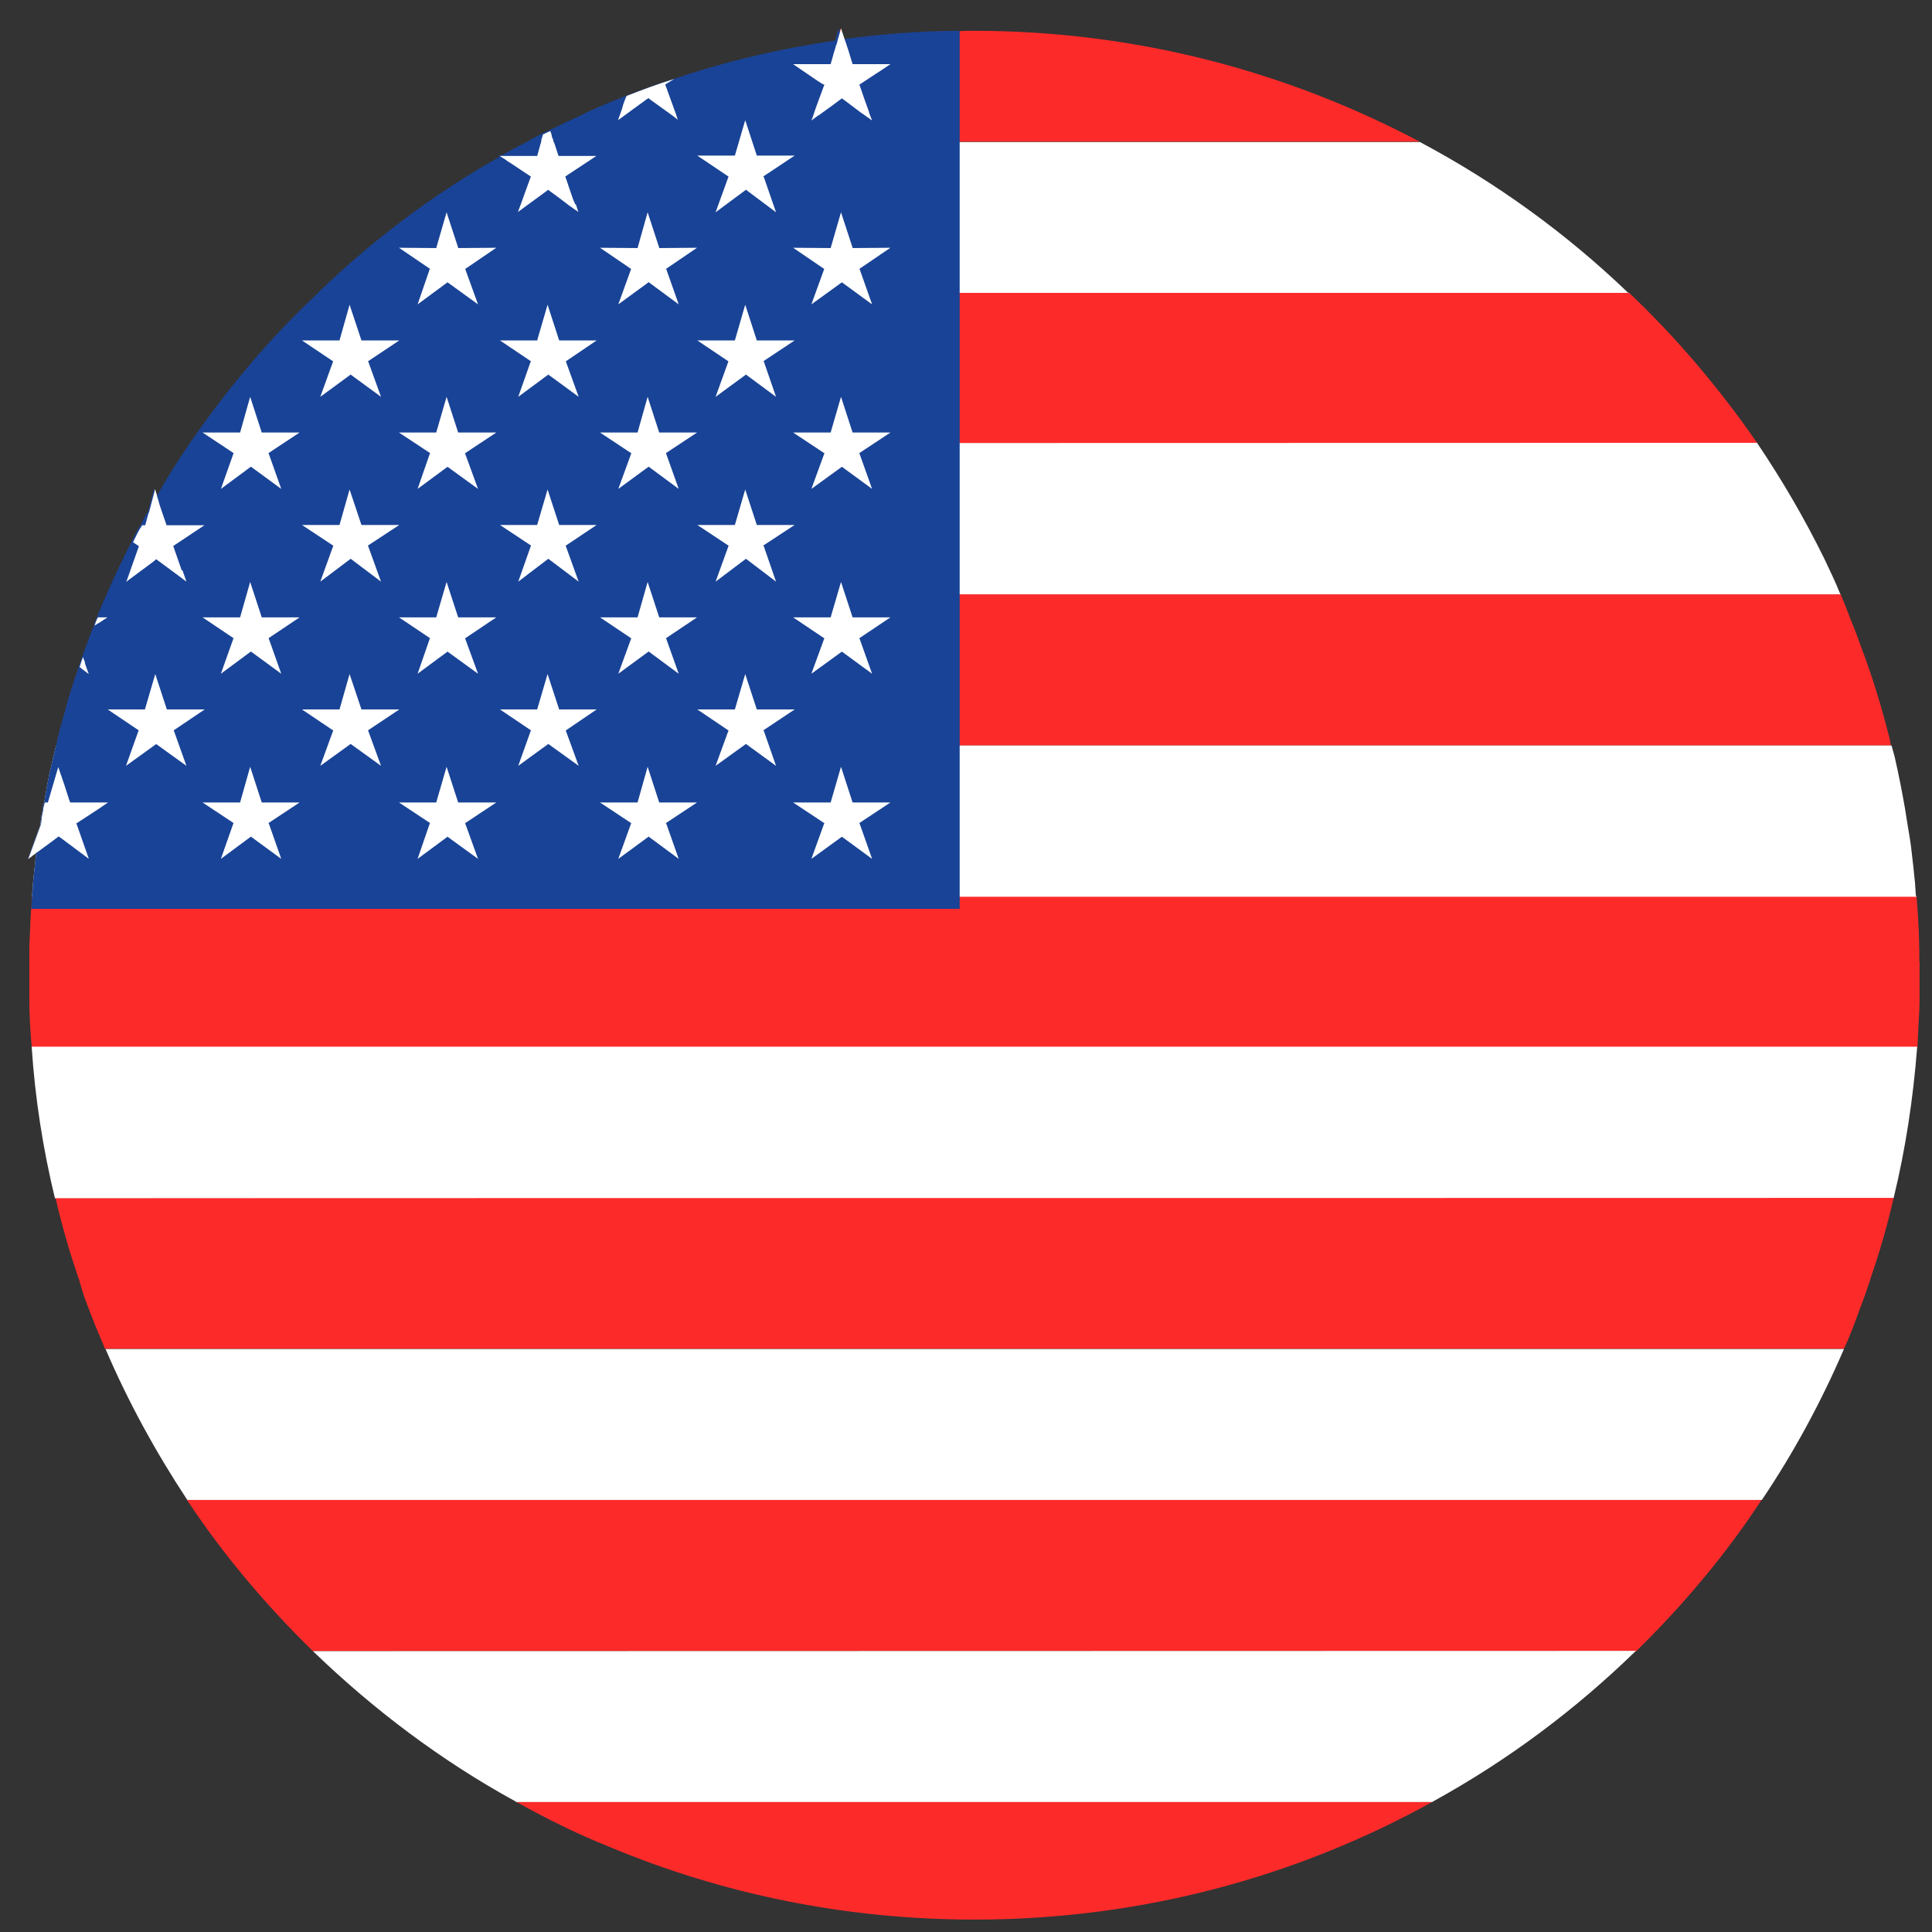
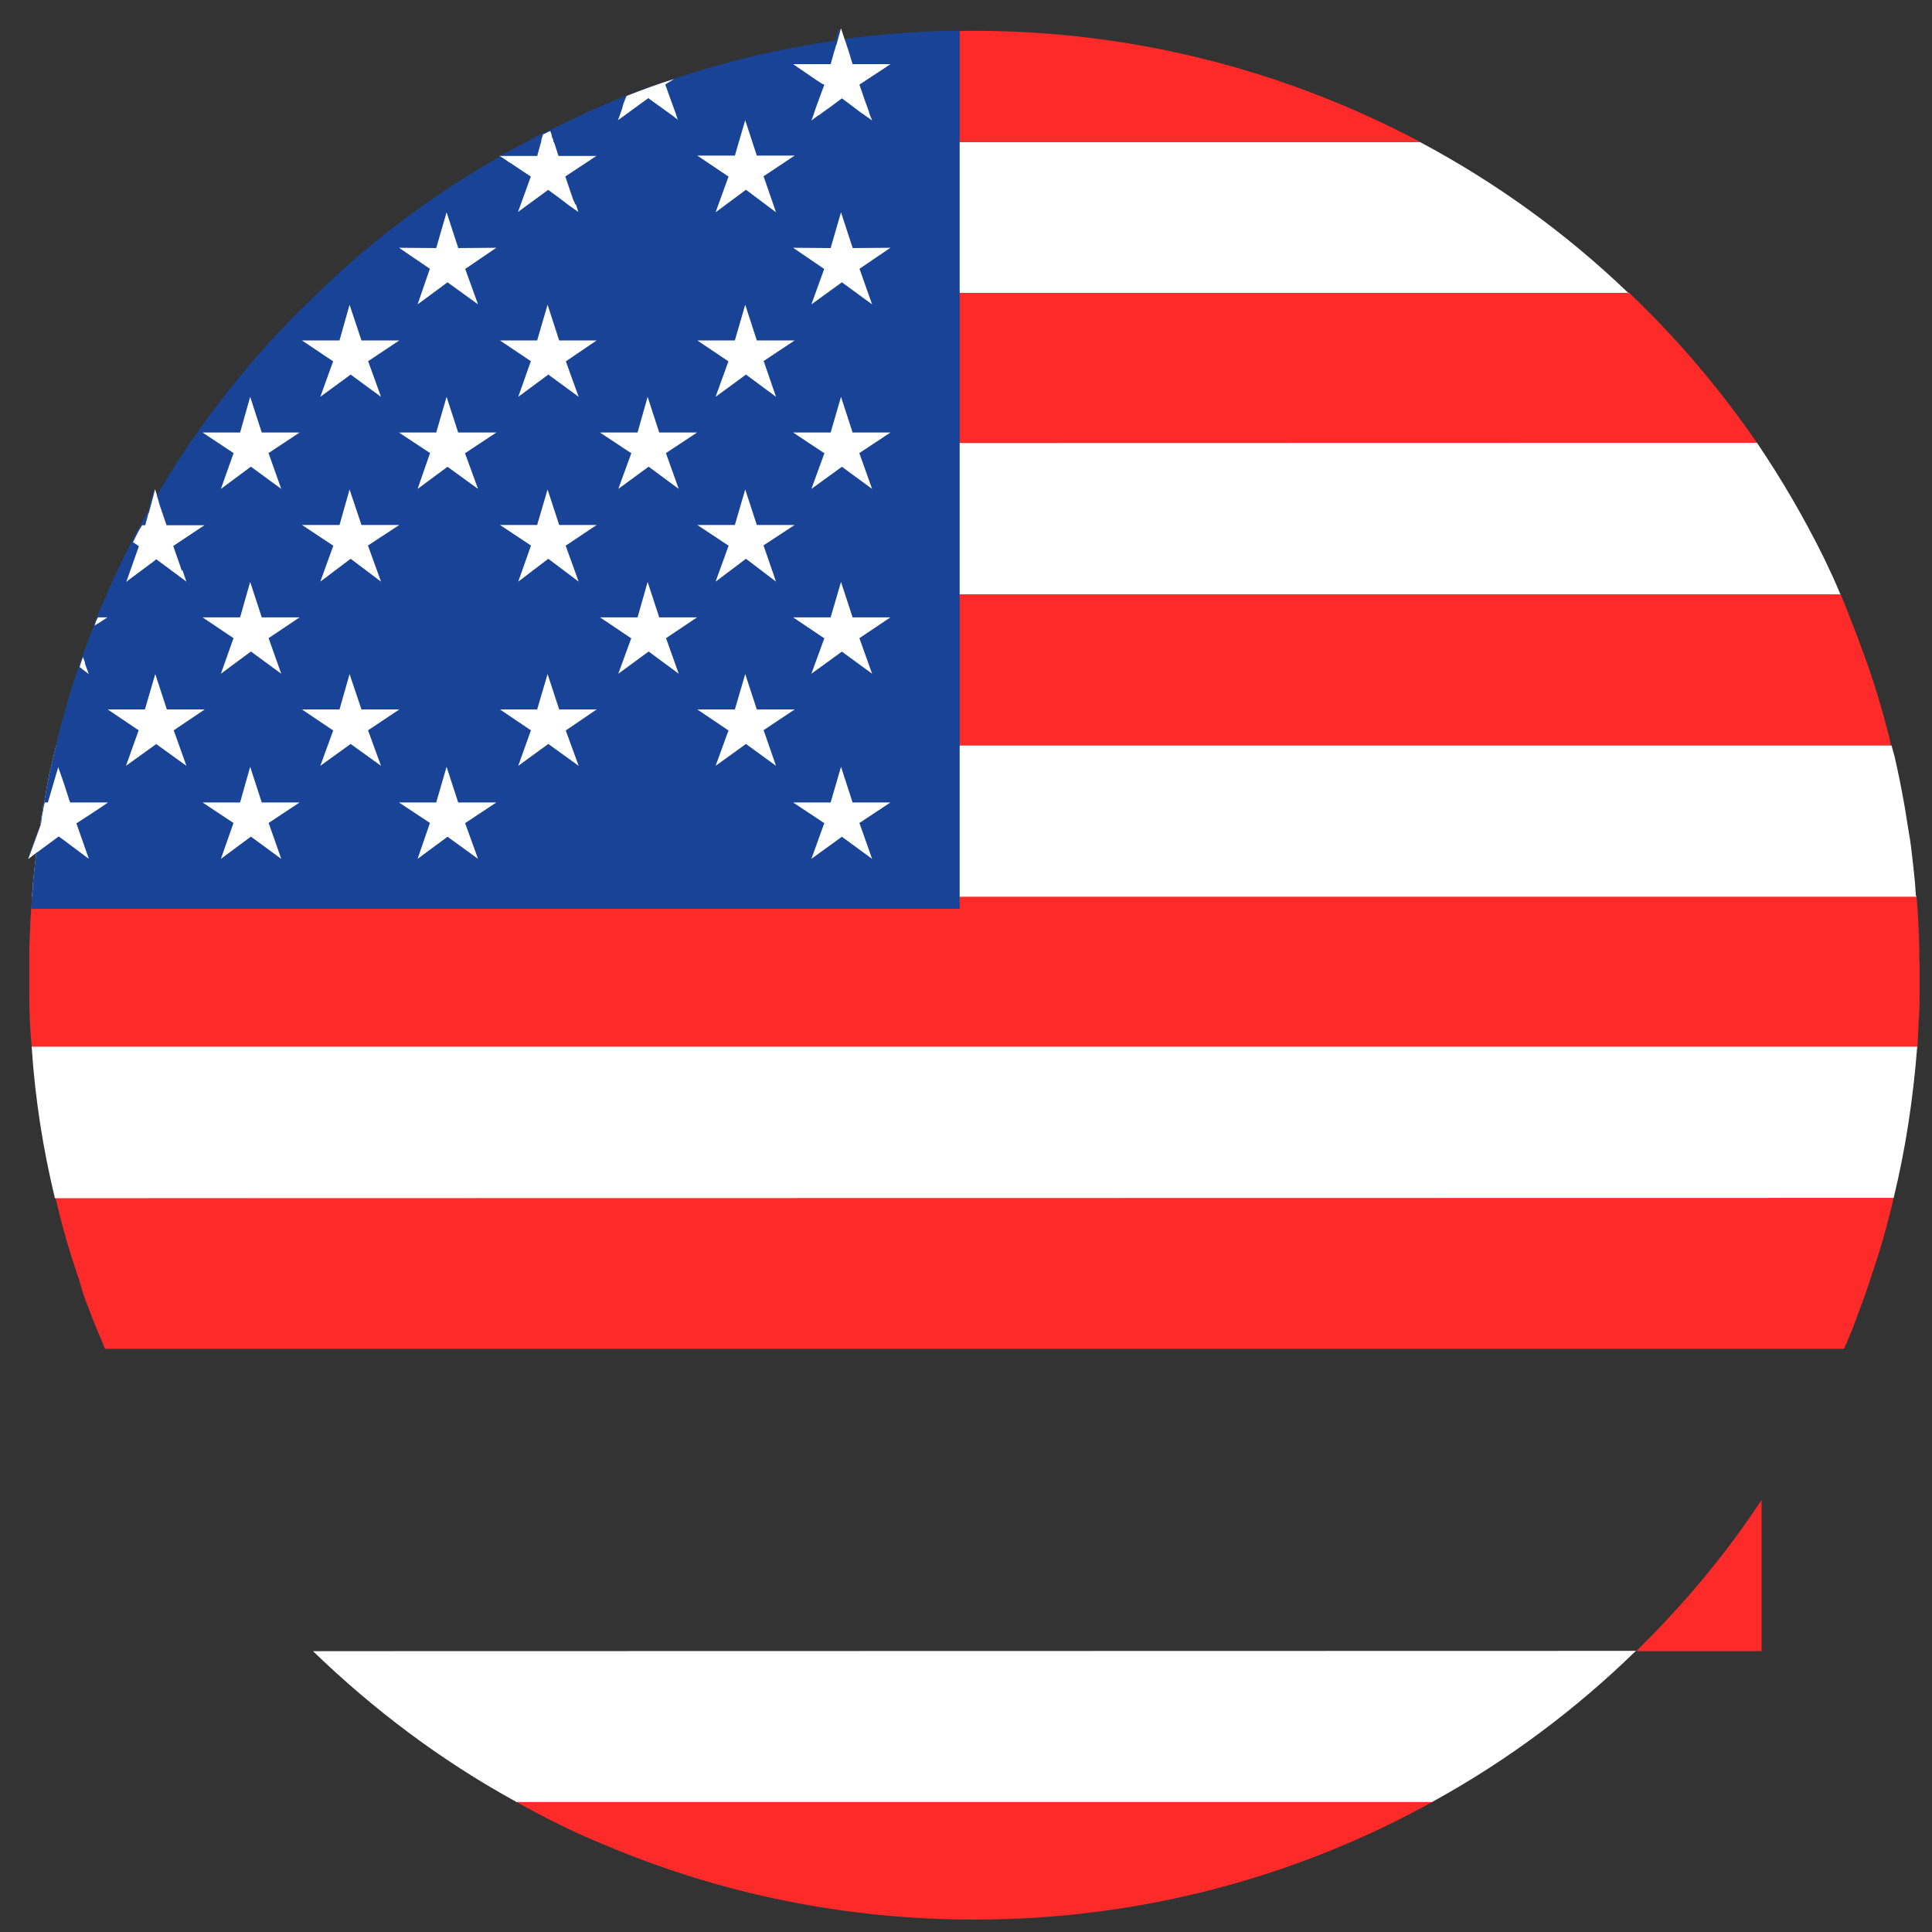
<svg xmlns="http://www.w3.org/2000/svg" width="33" height="33" viewBox="0 0 33 33" fill="none">
  <rect x="0" y="0" width="33" height="33" fill="#333333" stroke="none" />
  <g clipPath="url(#clip0_1255_14303)">
    <g style="mix-blend-mode:multiply">
      <path d="M32.319 12.734H0.964C0.975 12.688 0.985 12.641 0.996 12.595C0.996 12.574 1.011 12.548 1.011 12.522C1.048 12.382 1.089 12.248 1.126 12.108C1.157 11.984 1.194 11.87 1.23 11.751C1.267 11.632 1.308 11.513 1.35 11.394C1.366 11.337 1.386 11.28 1.741 11.016L1.626 10.695H1.61C1.626 10.638 1.642 10.592 1.668 10.545C1.673 10.53 1.678 10.514 1.683 10.504C1.683 10.504 1.689 10.499 1.689 10.488C1.689 10.488 1.689 10.478 1.694 10.473C1.715 10.421 1.741 10.369 1.762 10.318C1.782 10.261 1.808 10.209 1.834 10.152H31.433H31.439C31.485 10.255 31.527 10.364 31.569 10.473C31.574 10.478 31.574 10.488 31.579 10.488C31.579 10.493 31.579 10.499 31.579 10.504C31.652 10.68 31.72 10.851 31.782 11.032C31.98 11.549 32.142 12.082 32.278 12.626C32.283 12.667 32.293 12.698 32.298 12.734H32.319Z" fill="#FD2A2A" />
      <path d="M30.016 7.575H3.267C3.913 6.638 4.643 5.769 5.466 5.003C5.466 4.998 5.466 4.998 5.466 4.998H27.818C27.818 4.998 27.818 4.998 27.828 5.003C28.646 5.779 29.375 6.643 30.016 7.57V7.575Z" fill="#FD2A2A" />
      <path d="M24.27 2.42H9.045C9.124 2.374 9.197 2.332 9.28 2.291C9.322 2.275 9.358 2.25 9.405 2.234C9.598 2.141 9.79 2.048 9.983 1.96C10.061 1.918 10.15 1.882 10.228 1.846C10.384 1.779 10.546 1.711 10.702 1.649C10.968 1.546 11.244 1.442 11.515 1.359H11.525C12.416 1.054 13.349 0.837 14.297 0.697L14.355 0.49L14.417 0.676C15.063 0.588 15.714 0.537 16.381 0.531C16.465 0.526 16.553 0.526 16.631 0.526C19.388 0.526 21.972 1.215 24.249 2.42C24.249 2.42 24.249 2.42 24.254 2.42H24.27Z" fill="#FD2A2A" />
      <path d="M32.788 16.419V16.559C32.788 16.693 32.788 16.833 32.788 16.973V17.05C32.788 17.18 32.783 17.304 32.773 17.439C32.767 17.583 32.757 17.733 32.752 17.884V17.899H0.542C0.542 17.899 0.542 17.889 0.542 17.884C0.516 17.609 0.501 17.335 0.501 17.056V16.978C0.501 16.838 0.501 16.698 0.501 16.564V16.491V16.424C0.501 16.393 0.501 16.367 0.501 16.336V16.222C0.501 16.098 0.511 15.969 0.516 15.839C0.516 15.736 0.527 15.632 0.532 15.529C0.537 15.457 0.548 15.389 0.548 15.317V15.306H32.736C32.736 15.306 32.736 15.312 32.736 15.317C32.752 15.472 32.757 15.622 32.767 15.772C32.778 15.922 32.778 16.067 32.783 16.222V16.336C32.783 16.367 32.783 16.393 32.783 16.424L32.788 16.419Z" fill="#FD2A2A" />
      <path d="M32.345 20.461C32.236 20.932 32.106 21.392 31.949 21.837C31.949 21.843 31.949 21.848 31.944 21.858C31.934 21.894 31.923 21.925 31.908 21.967C31.871 22.081 31.829 22.2 31.783 22.314C31.715 22.5 31.652 22.681 31.574 22.862C31.553 22.919 31.522 22.976 31.496 23.038H1.798C1.798 23.038 1.796 23.038 1.793 23.038C1.793 23.038 1.777 23.007 1.772 22.986C1.678 22.764 1.584 22.541 1.501 22.314C1.501 22.314 1.499 22.31 1.496 22.303C1.454 22.195 1.413 22.081 1.381 21.962C1.366 21.92 1.36 21.889 1.35 21.853C1.35 21.843 1.35 21.837 1.34 21.832C1.188 21.382 1.053 20.921 0.949 20.461H0.944L32.35 20.456L32.345 20.461Z" fill="#FD2A2A" />
-       <path d="M30.089 25.62C29.474 26.557 28.75 27.416 27.953 28.198C27.953 28.198 27.953 28.203 27.943 28.203H5.346C4.544 27.421 3.814 26.557 3.194 25.62H3.189H30.089Z" fill="#FD2A2A" />
+       <path d="M30.089 25.62C29.474 26.557 28.75 27.416 27.953 28.198C27.953 28.198 27.953 28.203 27.943 28.203H5.346H3.189H30.089Z" fill="#FD2A2A" />
      <path d="M24.483 30.77C24.483 30.77 24.467 30.78 24.462 30.78C22.144 32.063 19.481 32.788 16.647 32.788C14.433 32.788 12.328 32.348 10.41 31.546C10.27 31.489 10.134 31.432 9.993 31.37C9.598 31.194 9.212 30.997 8.832 30.785C8.826 30.785 8.816 30.785 8.811 30.775H24.488L24.483 30.77Z" fill="#FD2A2A" />
      <path d="M31.449 10.152H1.84C1.84 10.152 1.85 10.121 1.86 10.1C1.985 9.816 2.121 9.536 2.267 9.251C2.314 9.153 2.361 9.055 2.423 8.962C2.454 8.894 2.491 8.822 2.538 8.749H2.543L2.647 8.356L2.689 8.486C2.866 8.17 3.059 7.865 3.262 7.57L30.011 7.564C30.438 8.196 30.824 8.858 31.162 9.546C31.256 9.743 31.35 9.94 31.433 10.147H31.439L31.449 10.152Z" fill="white" />
      <path d="M27.833 5.003H5.466V4.998C6.393 4.102 7.435 3.321 8.561 2.684L8.529 2.664H8.592C8.743 2.576 8.889 2.498 9.035 2.426H24.248C24.248 2.426 24.248 2.426 24.254 2.426C25.556 3.119 26.755 3.988 27.807 4.998C27.807 4.998 27.807 4.998 27.817 5.008L27.833 5.003Z" fill="white" />
      <path d="M32.736 15.306C32.736 15.306 32.736 15.312 32.736 15.317H0.547V15.306C0.547 15.275 0.547 15.244 0.558 15.213V15.182C0.558 15.151 0.558 15.12 0.563 15.089C0.579 14.918 0.6 14.742 0.62 14.566L0.48 14.67L0.693 14.085V14.064C0.693 14.064 0.693 14.059 0.693 14.054C0.699 13.987 0.709 13.919 0.725 13.852C0.73 13.8 0.74 13.749 0.756 13.702C0.782 13.537 0.813 13.371 0.844 13.216C0.886 13.05 0.917 12.895 0.959 12.734H32.309C32.324 12.796 32.345 12.858 32.361 12.921C32.428 13.216 32.486 13.505 32.538 13.806C32.553 13.899 32.569 14.002 32.585 14.101C32.611 14.251 32.637 14.406 32.653 14.556C32.673 14.732 32.694 14.908 32.71 15.084C32.715 15.161 32.72 15.234 32.725 15.306H32.736Z" fill="white" />
      <path d="M32.746 17.878V17.894C32.678 18.768 32.548 19.628 32.345 20.461L0.943 20.466H0.938C0.735 19.628 0.6 18.768 0.542 17.894C0.542 17.889 0.542 17.884 0.542 17.878H32.746Z" fill="white" />
-       <path d="M31.496 23.043C31.105 23.949 30.641 24.808 30.094 25.62H3.205H3.199C2.663 24.808 2.189 23.944 1.803 23.043C1.803 23.043 1.801 23.043 1.798 23.043H31.501H31.496Z" fill="white" />
      <path d="M27.948 28.198C27.948 28.198 27.948 28.203 27.937 28.203C26.906 29.207 25.749 30.071 24.478 30.77C24.473 30.775 24.462 30.78 24.457 30.78H8.826C8.826 30.78 8.811 30.78 8.806 30.77C7.539 30.076 6.378 29.201 5.346 28.203L27.948 28.198Z" fill="white" />
      <path d="M16.392 0.526V15.524H0.532C0.537 15.451 0.547 15.384 0.547 15.312V15.301C0.547 15.27 0.547 15.239 0.558 15.208V15.177C0.558 15.146 0.558 15.115 0.563 15.084C0.579 14.913 0.6 14.737 0.62 14.561L0.48 14.665L0.693 14.08V14.059C0.693 14.059 0.693 14.054 0.693 14.049C0.699 13.982 0.709 13.914 0.725 13.847C0.73 13.795 0.74 13.743 0.756 13.697C0.782 13.531 0.813 13.366 0.844 13.21C0.886 13.045 0.917 12.89 0.959 12.729C0.969 12.683 0.98 12.636 0.99 12.589C0.99 12.569 1.006 12.543 1.006 12.517C1.042 12.377 1.084 12.243 1.121 12.103C1.152 11.979 1.188 11.865 1.225 11.746C1.261 11.627 1.303 11.508 1.345 11.389C1.36 11.332 1.381 11.275 1.402 11.218L1.584 10.726L1.616 10.69H1.6C1.616 10.633 1.631 10.587 1.657 10.54C1.662 10.525 1.668 10.509 1.673 10.499C1.673 10.499 1.678 10.493 1.678 10.483C1.678 10.483 1.678 10.473 1.683 10.468C1.704 10.416 1.73 10.364 1.751 10.312C1.772 10.255 1.798 10.204 1.824 10.147C1.824 10.147 1.834 10.116 1.845 10.095C1.97 9.81 2.105 9.531 2.251 9.246C2.298 9.148 2.345 9.05 2.408 8.957C2.439 8.889 2.475 8.817 2.522 8.744H2.527L2.632 8.351L2.673 8.48C2.85 8.165 3.043 7.859 3.246 7.564C3.892 6.628 4.622 5.758 5.445 4.992C5.445 4.987 5.445 4.987 5.445 4.987C6.372 4.092 7.414 3.31 8.54 2.674L8.509 2.653H8.571C8.722 2.565 8.868 2.488 9.014 2.415C9.092 2.369 9.165 2.327 9.248 2.286C9.29 2.27 9.327 2.244 9.373 2.229C9.566 2.136 9.759 2.043 9.952 1.955C10.03 1.913 10.118 1.877 10.197 1.841C10.353 1.773 10.514 1.706 10.671 1.644C10.937 1.541 11.213 1.437 11.484 1.354H11.494C12.385 1.049 13.318 0.832 14.266 0.692L14.323 0.485L14.386 0.671C15.032 0.583 15.683 0.531 16.35 0.526H16.392Z" fill="#194396" />
      <path d="M13.046 3.021L13.255 3.626L12.744 3.243L12.739 3.238V3.243L12.223 3.626L12.442 3.021L12.447 3.015H12.442L11.911 2.658H12.552L12.729 2.053L12.927 2.658H13.573L13.036 3.015L13.046 3.021Z" fill="white" />
      <path d="M13.046 6.172L13.255 6.778L12.744 6.4L12.739 6.395V6.4L12.223 6.778L12.442 6.172H12.447H12.442L11.911 5.815H12.552L12.729 5.205L12.927 5.815H13.573L13.036 6.172H13.046Z" fill="white" />
      <path d="M13.046 9.329L13.255 9.935L12.744 9.546H12.739L12.223 9.935L12.442 9.329L12.447 9.319H12.442L11.911 8.967H12.552L12.729 8.361L12.927 8.967H13.573L13.036 9.319L13.046 9.329Z" fill="white" />
      <path d="M13.046 12.481L13.255 13.081L12.744 12.709L12.739 12.703V12.709L12.223 13.081L12.442 12.481L12.447 12.476H12.442L11.911 12.118H12.552L12.729 11.513L12.927 12.118H13.573L13.036 12.476L13.046 12.481Z" fill="white" />
      <path d="M9.837 3.492L9.879 3.621L9.754 3.533L9.723 3.512L9.67 3.471L9.519 3.357L9.363 3.243L8.847 3.621L8.889 3.507L9.05 3.062L9.066 3.021V3.015L8.717 2.783L8.681 2.762L8.623 2.72L8.566 2.684L8.535 2.664H9.176L9.217 2.513L9.233 2.457L9.243 2.425L9.248 2.384L9.275 2.296C9.316 2.281 9.353 2.255 9.4 2.239L9.42 2.296L9.431 2.348L9.452 2.394V2.425H9.462L9.54 2.664H10.186L9.655 3.015L9.665 3.041L9.733 3.243L9.79 3.409L9.816 3.466L9.827 3.492H9.837Z" fill="white" />
      <path d="M9.665 6.172L9.884 6.778L9.368 6.4L9.363 6.395V6.4L8.852 6.778L9.066 6.172H9.071L8.54 5.815H9.175L9.353 5.205L9.551 5.815H9.545H9.551H10.191L9.665 6.172H9.66H9.665Z" fill="white" />
      <path d="M9.665 9.329L9.884 9.935L9.368 9.546H9.363L8.852 9.935L9.066 9.329L9.071 9.319L8.54 8.967H9.175L9.353 8.361L9.551 8.967H9.545H9.551H10.191L9.665 9.319H9.66L9.665 9.329Z" fill="white" />
      <path d="M9.665 12.481L9.884 13.081L9.368 12.709L9.363 12.703V12.709L8.852 13.081L9.066 12.481L9.071 12.476L8.54 12.118H9.175L9.353 11.513L9.551 12.118H9.545H9.551H10.191L9.665 12.476H9.66L9.665 12.481Z" fill="white" />
      <path d="M6.289 6.172L6.508 6.778L5.992 6.4L5.987 6.395V6.4L5.471 6.778L5.69 6.172H5.695H5.69L5.158 5.815H5.799L5.971 5.205L6.174 5.815H6.169H6.174H6.82L6.284 6.172H6.289Z" fill="white" />
      <path d="M6.289 9.329L6.508 9.935L5.992 9.546H5.987L5.471 9.935L5.69 9.329L5.695 9.319H5.69L5.158 8.967H5.799L5.971 8.361L6.174 8.967H6.169H6.174H6.82L6.284 9.319L6.289 9.329Z" fill="white" />
      <path d="M6.289 12.481L6.508 13.081L5.992 12.709L5.987 12.703V12.709L5.471 13.081L5.69 12.481L5.695 12.476H5.69L5.158 12.118H5.799L5.971 11.513L6.174 12.118H6.169H6.174H6.82L6.284 12.476L6.289 12.481Z" fill="white" />
      <path d="M3.116 9.738L3.184 9.935L3.059 9.841L2.668 9.552L2.626 9.588L2.194 9.909L2.157 9.94L2.371 9.334H2.376L2.35 9.314L2.303 9.283L2.272 9.262C2.319 9.164 2.366 9.065 2.428 8.972H2.481L2.496 8.915L2.538 8.76H2.543L2.647 8.367L2.689 8.496L2.705 8.548L2.725 8.62L2.767 8.744L2.845 8.972H3.491L2.955 9.329H2.96L3.106 9.748L3.116 9.738Z" fill="white" />
      <path d="M2.97 12.481L3.184 13.081L2.668 12.709V12.703V12.709L2.152 13.081L2.366 12.481L2.371 12.476L1.84 12.118H2.475L2.652 11.513L2.85 12.118H3.496L2.965 12.476L2.97 12.481Z" fill="white" />
      <path d="M14.682 4.594L14.896 5.199L14.38 4.822V4.816V4.822L13.859 5.199L14.078 4.594H14.088H14.078L13.547 4.232L14.188 4.237L14.365 3.626L14.563 4.232V4.237L15.209 4.232L14.677 4.594H14.672H14.682Z" fill="white" />
      <path d="M14.682 7.751L14.896 8.351L14.38 7.973L13.859 8.351L14.078 7.751L14.088 7.74H14.078L13.547 7.388H14.188L14.365 6.778L14.563 7.388H15.209L14.677 7.74H14.672L14.682 7.751Z" fill="white" />
      <path d="M14.682 10.908L14.896 11.508L14.38 11.13L13.859 11.508L14.078 10.908L14.088 10.902H14.078L13.547 10.545H14.188L14.365 9.94L14.563 10.545H15.209L14.677 10.902H14.672L14.682 10.908Z" fill="white" />
      <path d="M14.682 14.064L14.896 14.67L14.38 14.292V14.287V14.292L13.859 14.67L14.078 14.064L14.088 14.059H14.078L13.547 13.707H14.188L14.365 13.097L14.563 13.707H15.209L14.677 14.059H14.672L14.682 14.064Z" fill="white" />
      <path d="M15.209 1.096L15.016 1.225L14.959 1.261L14.677 1.447L14.682 1.453L14.771 1.711L14.818 1.841L14.844 1.913V1.924L14.896 2.058L14.729 1.939L14.719 1.934L14.636 1.872L14.479 1.753L14.38 1.68L14.234 1.789L13.984 1.97H13.979L13.859 2.058L13.885 1.991L13.937 1.836L14.078 1.453L14.088 1.447H14.078L14.036 1.427L13.948 1.37L13.547 1.096H14.188L14.245 0.894L14.271 0.811L14.281 0.769H14.287L14.307 0.692L14.365 0.485L14.427 0.671L14.453 0.744L14.464 0.78L14.49 0.857L14.563 1.096H15.209Z" fill="white" />
-       <path d="M11.379 4.594L11.593 5.199L11.082 4.822V4.816L11.077 4.822L10.561 5.199L10.78 4.594H10.785H10.78L10.249 4.232L10.89 4.237L11.062 3.626L11.26 4.232V4.237L11.906 4.232L11.374 4.594H11.379Z" fill="white" />
      <path d="M11.379 7.751L11.593 8.351L11.082 7.973H11.077L10.561 8.351L10.78 7.751L10.785 7.74H10.78L10.249 7.388H10.89L11.062 6.778L11.26 7.388H11.906L11.374 7.74L11.379 7.751Z" fill="white" />
      <path d="M11.379 10.908L11.593 11.508L11.082 11.13H11.077L10.561 11.508L10.78 10.908L10.785 10.902H10.78L10.249 10.545H10.89L11.062 9.94L11.26 10.545H11.906L11.374 10.902L11.379 10.908Z" fill="white" />
-       <path d="M11.379 14.064L11.593 14.67L11.082 14.292V14.287L11.077 14.292L10.561 14.67L10.78 14.064L10.785 14.059H10.78L10.249 13.707H10.89L11.062 13.097L11.26 13.707H11.906L11.374 14.059L11.379 14.064Z" fill="white" />
      <path d="M11.593 2.058L11.494 1.98L11.093 1.691L11.077 1.675L11.025 1.711L10.556 2.053L10.624 1.861L10.645 1.784L10.666 1.727L10.702 1.639C10.968 1.535 11.244 1.432 11.515 1.349L11.364 1.442L11.369 1.463L11.385 1.504L11.405 1.561L11.546 1.949L11.577 2.048L11.593 2.058Z" fill="white" />
      <path d="M7.946 4.594L8.165 5.199L7.644 4.822V4.816V4.822L7.133 5.199L7.341 4.594H7.347L6.815 4.232L7.451 4.237L7.628 3.626L7.826 4.232V4.237L8.477 4.232L7.946 4.594H7.941H7.946Z" fill="white" />
      <path d="M7.946 7.751L8.165 8.351L7.644 7.973L7.133 8.351L7.341 7.751L7.347 7.74L6.815 7.388H7.451L7.628 6.778L7.826 7.388H8.477L7.946 7.74H7.941L7.946 7.751Z" fill="white" />
-       <path d="M7.946 10.908L8.165 11.508L7.644 11.13L7.133 11.508L7.341 10.908L7.347 10.902L6.815 10.545H7.451L7.628 9.94L7.826 10.545H8.477L7.946 10.902H7.941L7.946 10.908Z" fill="white" />
      <path d="M7.946 14.064L8.165 14.67L7.644 14.292V14.287V14.292L7.133 14.67L7.341 14.064L7.347 14.059L6.815 13.707H7.451L7.628 13.097L7.826 13.707H8.477L7.946 14.059H7.941L7.946 14.064Z" fill="white" />
      <path d="M4.591 7.751L4.804 8.351L4.288 7.973H4.283L3.773 8.351L3.986 7.751L3.991 7.74L3.46 7.388H4.101L4.273 6.778L4.471 7.388H5.117L4.585 7.74L4.591 7.751Z" fill="white" />
      <path d="M4.591 10.908L4.804 11.508L4.288 11.13H4.283L3.773 11.508L3.986 10.908L3.991 10.902L3.46 10.545H4.101L4.273 9.94L4.471 10.545H5.117L4.585 10.902L4.591 10.908Z" fill="white" />
      <path d="M4.591 14.064L4.804 14.67L4.288 14.292V14.287L4.283 14.292L3.773 14.67L3.986 14.064L3.991 14.059L3.46 13.707H4.101L4.273 13.097L4.471 13.707H5.117L4.585 14.059L4.591 14.064Z" fill="white" />
      <path d="M1.449 11.327L1.516 11.513L1.412 11.435L1.381 11.409L1.36 11.394C1.376 11.337 1.397 11.28 1.417 11.223L1.433 11.265L1.454 11.322L1.449 11.327Z" fill="white" />
      <path d="M1.835 10.545L1.725 10.618L1.657 10.66L1.615 10.686C1.631 10.634 1.647 10.592 1.673 10.545H1.835Z" fill="white" />
      <path d="M1.298 14.059H1.303L1.516 14.665H1.511L1.053 14.323L1.001 14.287L0.933 14.339L0.652 14.546L0.631 14.561H0.626L0.485 14.67L0.698 14.085V14.064L0.704 14.059C0.709 13.987 0.719 13.919 0.735 13.857C0.74 13.806 0.751 13.754 0.766 13.707H0.818L0.995 13.102L1.1 13.407L1.183 13.666L1.199 13.707H1.845L1.678 13.821L1.313 14.059H1.298Z" fill="white" />
    </g>
  </g>
  <defs>
    <clipPath id="clip0_1255_14303">
      <rect width="32.303" height="32.303" fill="white" transform="translate(0.485 0.485)" />
    </clipPath>
  </defs>
</svg>